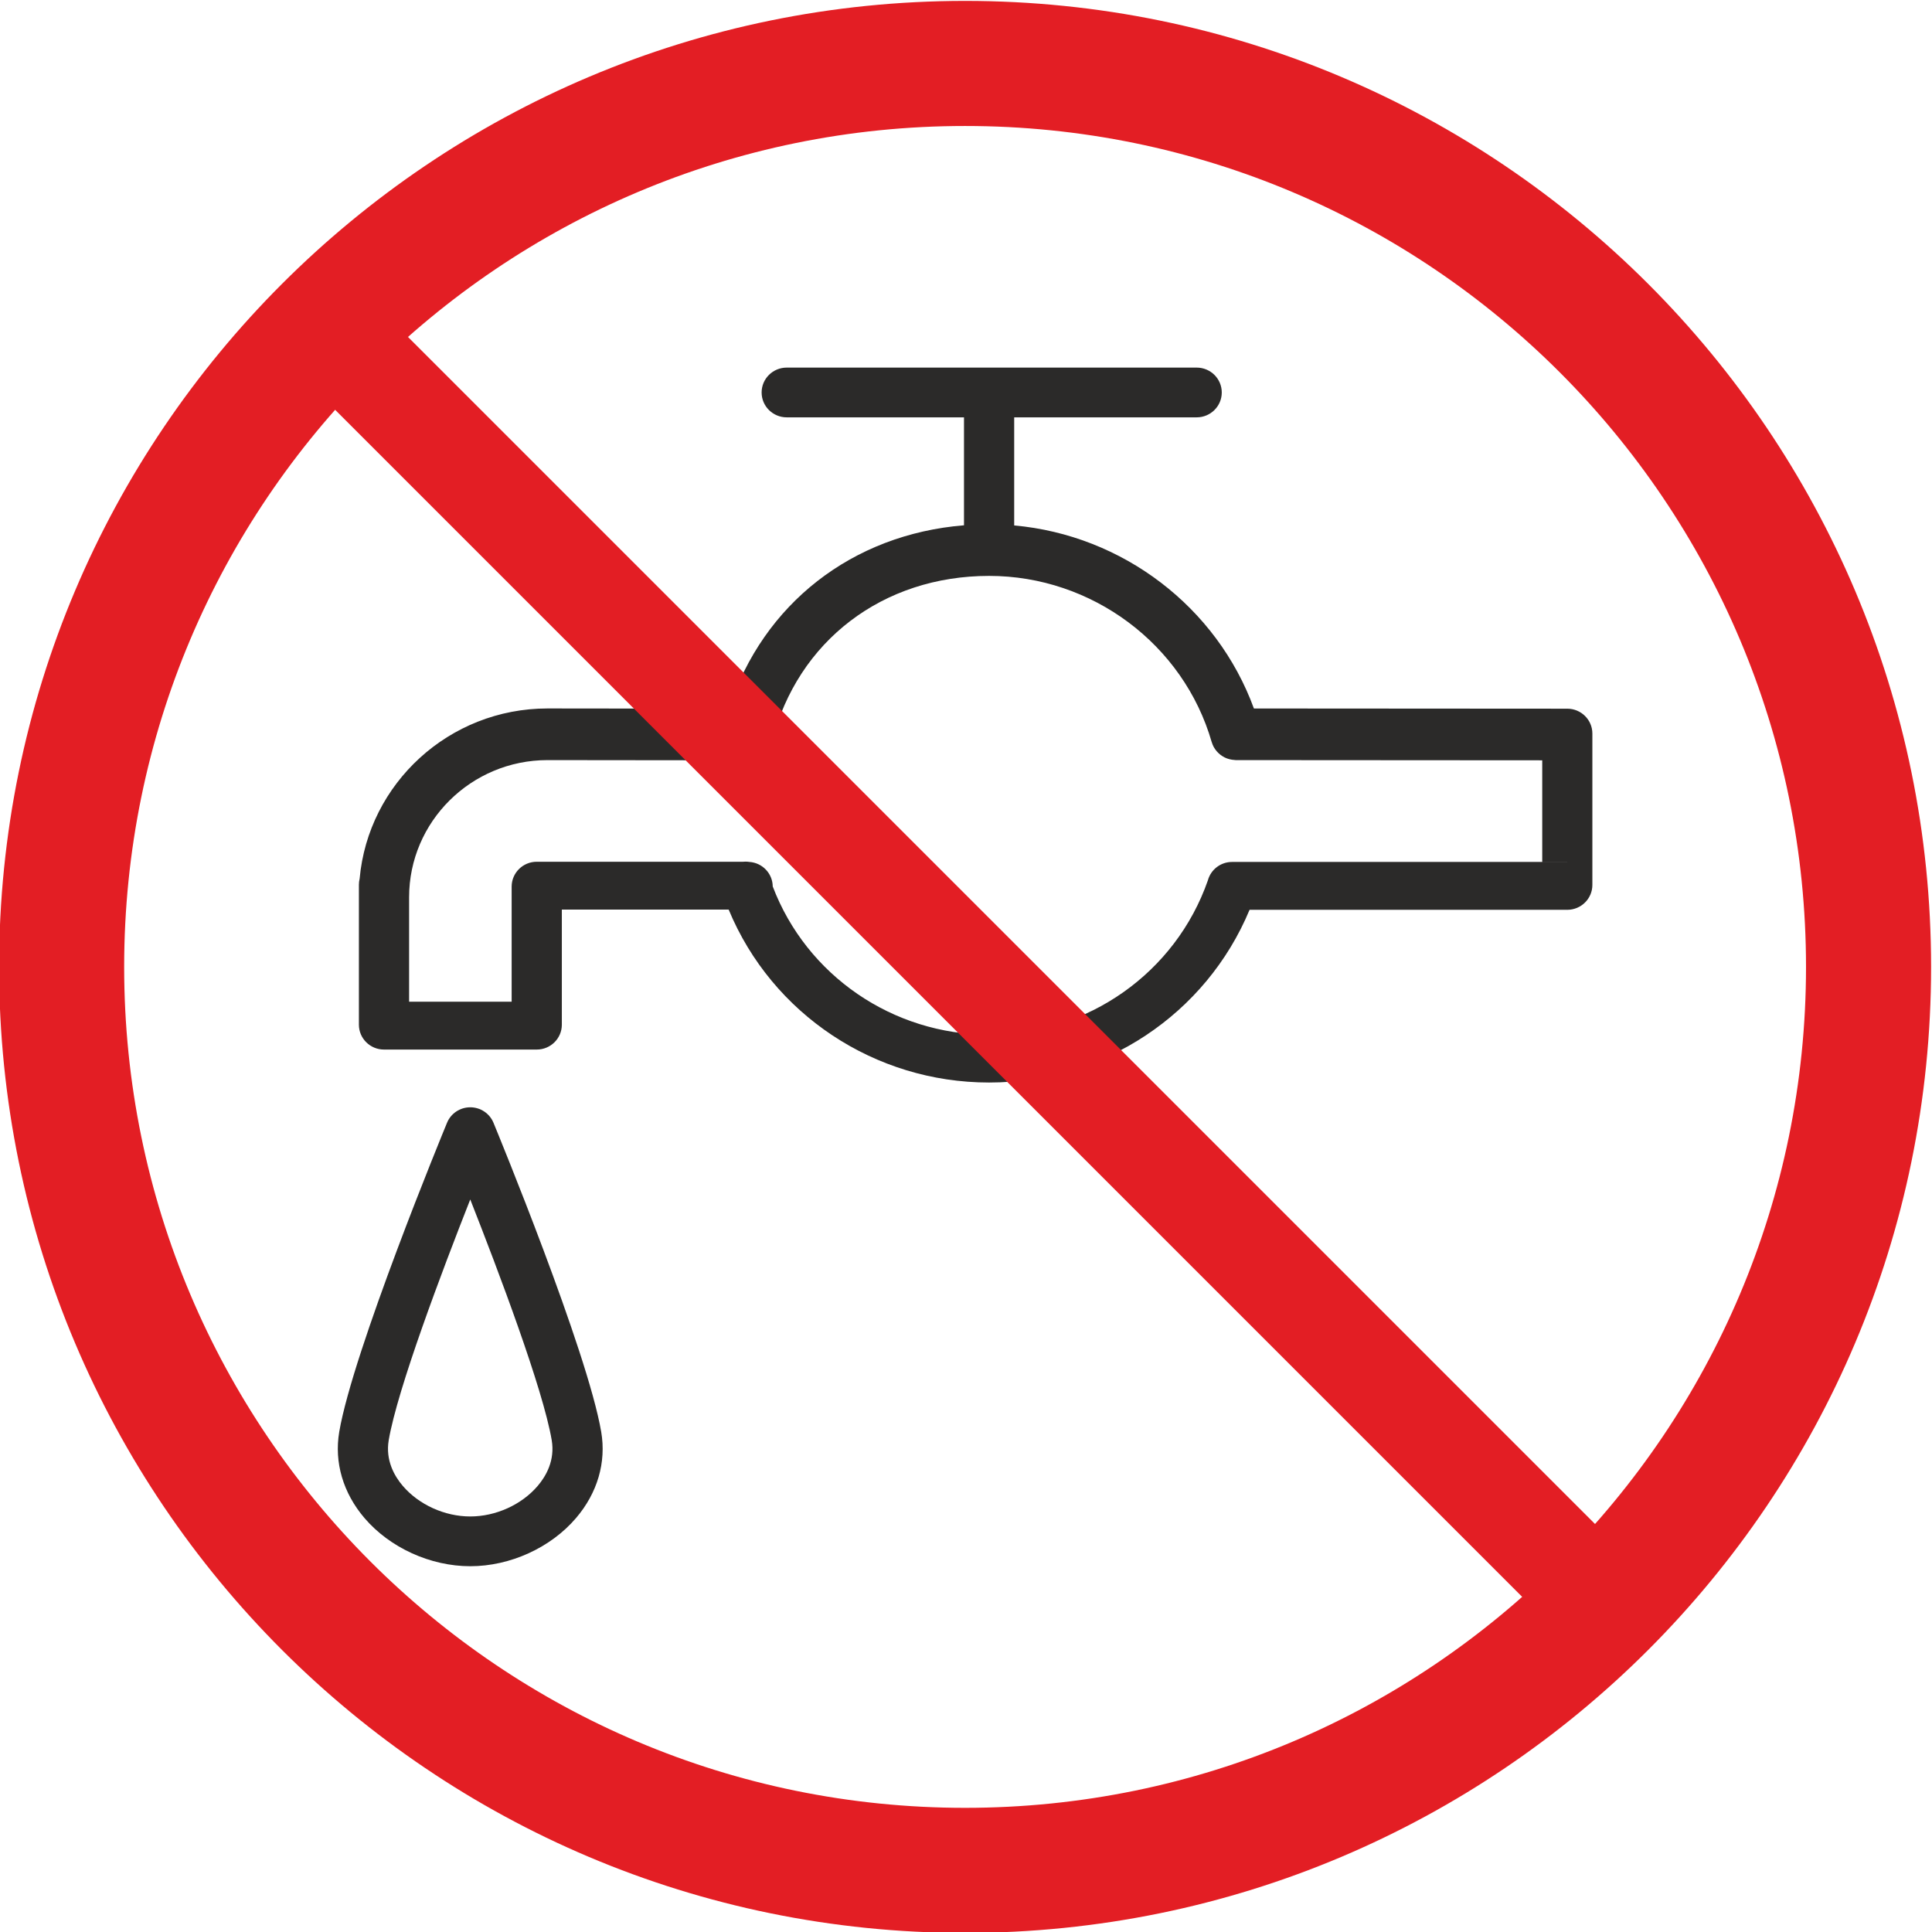
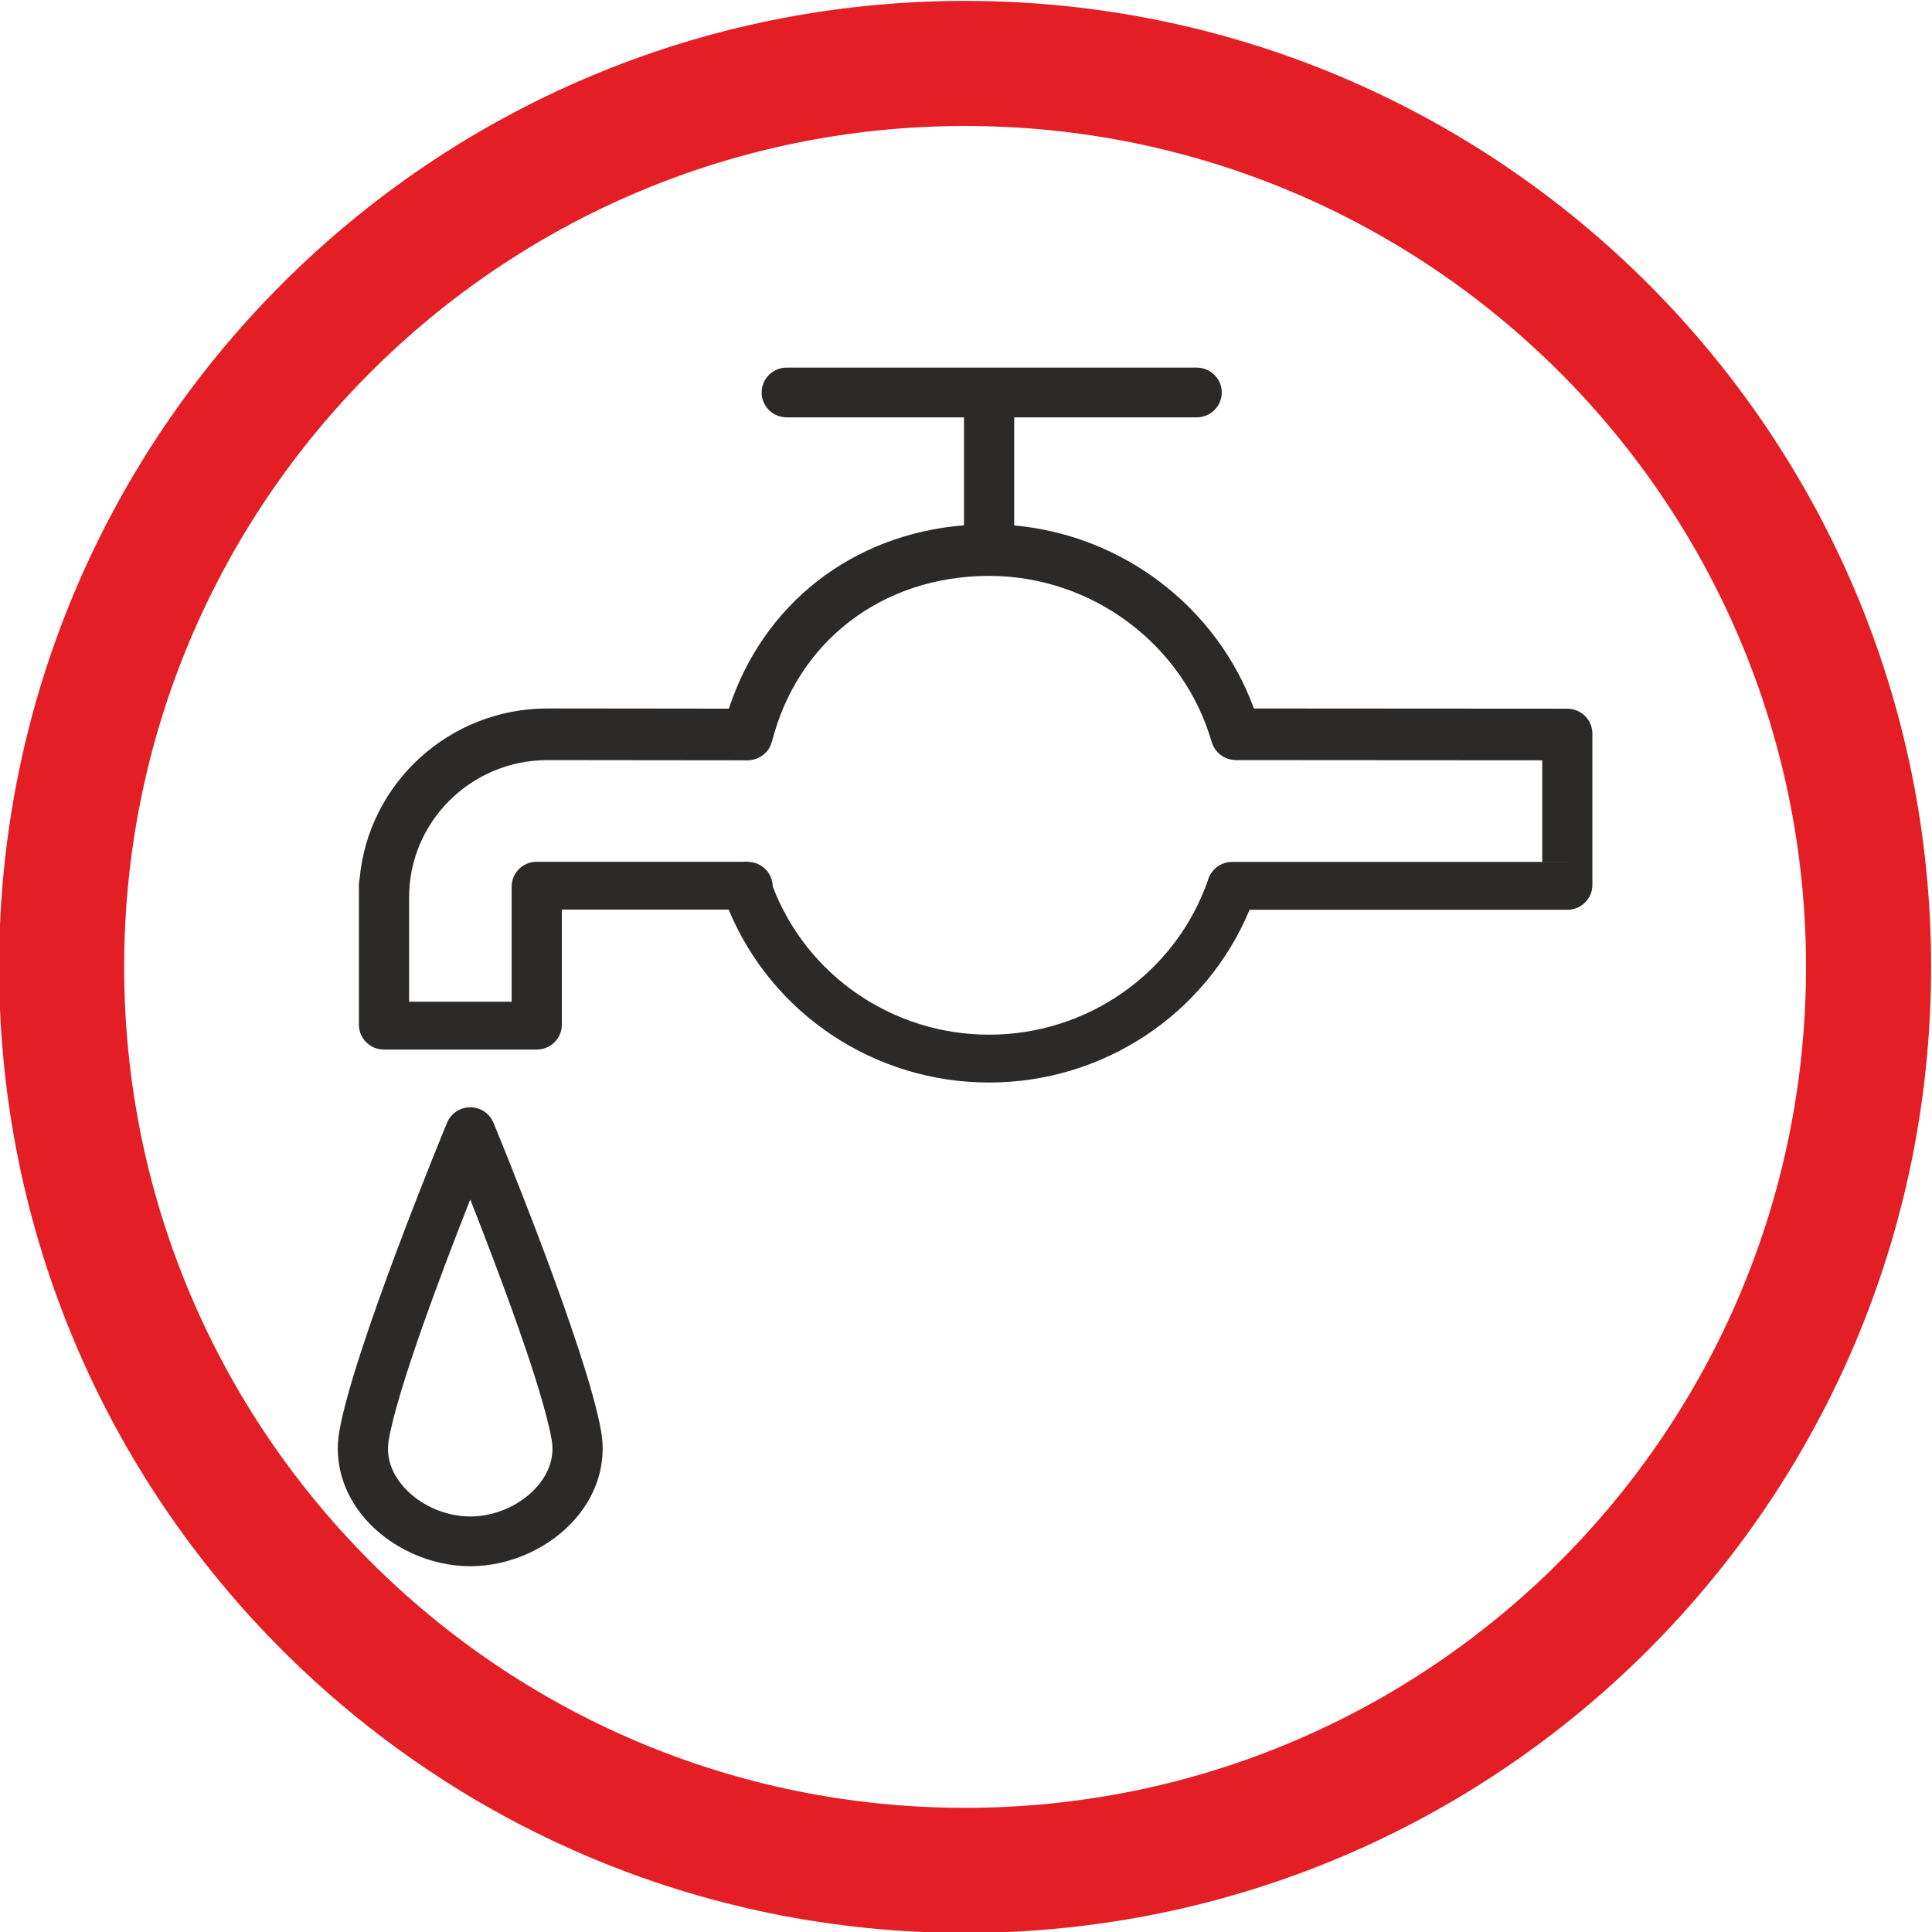
<svg xmlns="http://www.w3.org/2000/svg" xml:space="preserve" width="150mm" height="150mm" version="1.1" style="shape-rendering:geometricPrecision; text-rendering:geometricPrecision; image-rendering:optimizeQuality; fill-rule:evenodd; clip-rule:evenodd" viewBox="0 0 15000 15000">
  <defs>
    <style type="text/css"> .str0 {stroke:#E31E24;stroke-width:800;stroke-miterlimit:22.926} .fil2 {fill:none} .fil0 {fill:#2B2A29} .fil1 {fill:#E31E24;fill-rule:nonzero} </style>
  </defs>
  <g id="Layer_x0020_1">
    <path class="fil0" d="M3831.32 8717.13c-29.89,-72.62 -101.16,-120.11 -180.3,-120.11 -79.15,0 -150.42,47.49 -180.31,120.11 -29.74,72.09 -729.68,1770.86 -836.98,2400.16l0 0.26c-39.88,236.24 29.74,473.64 195.89,668.3 197.21,230.84 511.97,374.26 821.54,374.26 309.83,0 624.72,-143.55 821.66,-374.65 166.02,-194.65 235.26,-431.93 194.99,-668.17 -107.17,-629.3 -806.73,-2328.2 -836.47,-2400.16l-0.02 0zm8337.19 -3214.85l-2433.16 -1.54c-288.14,-788.56 -1019.91,-1345.89 -1861.19,-1421.2l0 -839.28 1416.77 0c107.61,0 194.87,-86.48 194.87,-193.11 0,-106.64 -87.26,-193.12 -194.87,-193.12l-3182.86 0c-107.59,0 -194.85,86.48 -194.85,193.12 0,106.63 87.26,193.11 194.86,193.11l1376.36 0 0 838.12c-867.13,70.29 -1559.01,609.34 -1825.32,1423.64l-1408.59 -1.54c-763.2,0 -1391.96,581.92 -1458.33,1321.54 -3.78,15.25 -5.72,30.96 -5.72,46.66 0,0.1 0,0.24 0,0.33l0 1086.59c0,106.64 87.26,193.12 194.86,193.12l1185.92 0c107.61,0 194.87,-86.48 194.87,-193.12l0 -893.47 1295.29 0c336.29,812 1135.14,1342.53 2020.94,1342.53 0.27,0 0.8,0 1.07,0 -0.12,0 0.67,0 0.67,0 885.64,0 1684,-529.58 2021.39,-1340.88l2466.76 -0.1c107.6,0 194.86,-86.48 194.86,-193.11l0 -1175.18c0,-0.03 0,-0.1 0,-0.13 0,-106.51 -87.13,-192.93 -194.62,-192.98l0.02 0zm-7993.46 6033.81c-124.96,146.64 -325.8,237.66 -524.04,237.66 -198.11,0 -398.82,-91.02 -524.04,-237.53 -64.31,-75.31 -135.37,-198.01 -109,-354.69 67.94,-398.46 414.79,-1315.11 633.04,-1868.96 218.12,553.85 564.7,1470.5 632.51,1868.96 26.51,156.68 -44.29,279.38 -108.47,354.56zm7993.07 -4843.95l-2602.44 0c-88.98,0 -165.1,59.61 -187.71,142.77 -250.17,717.16 -932.1,1198.21 -1697.82,1198.21 -0.22,0 -0.65,0 -0.88,0 -0.19,0 -0.41,0 -0.63,0 -746.58,0 -1415.82,-458.66 -1679.22,-1150.78 -0.97,-100.37 -79.67,-183.3 -180.76,-190.33 -9.99,-1.54 -20.18,-2.34 -30.31,-2.34 -6.36,0 -12.76,0.33 -19.07,0.93l-1602.02 -0.01c-107.6,0 -194.86,86.48 -194.86,193.12l0 893.48 -796.2 0 0 -810.83c0,-587.2 481.96,-1064.96 1074.2,-1064.96l1553.95 1.67 0.39 0 0.91 -0.13c19.62,0 38.19,-3.86 56.12,-9.27 3.38,-1.03 6.63,-1.8 10,-3.09 17.41,-6.3 33.52,-14.93 48.2,-25.62 2.73,-2.06 5.2,-4.25 7.8,-6.44 14.67,-11.97 28.06,-25.36 38.71,-41.06l1.43 -2.58c10.52,-16.09 18.18,-33.99 23.51,-52.79 0.52,-1.8 1.69,-3.09 2.21,-4.88 198.76,-781.22 860.38,-1286.02 1685.81,-1286.02 798.4,0 1509.13,530.68 1728.15,1290.39 0.26,1.03 0.91,1.93 1.17,2.83 3.24,10.69 7.28,20.86 12.34,30.65l3.5 6.43c6.34,11.43 13.97,22.22 22.61,32.05 16.79,19.33 37.33,35.23 60.29,46.75 11.75,5.96 24.22,10.64 37.02,13.89 13.25,3.42 26.84,5.56 40.52,6.3 3.12,0.13 6.1,0.91 9.22,0.91l2379.51 1.54 0 789.19 -0.25 0.02 194.6 0z" />
  </g>
  <g id="Layer_x0020_1_0">
-     <path class="fil1" d="M14021.87 7507.07c0,-1802.95 -730.78,-3435.21 -1912.25,-4616.69 -1181.48,-1181.47 -2813.74,-1912.25 -4616.69,-1912.25 -1802.95,0 -3435.21,730.78 -4616.69,1912.25 -1181.47,1181.48 -1912.25,2813.74 -1912.25,4616.69 0,1802.95 730.78,3435.21 1912.25,4616.69 1181.48,1181.47 2813.74,1912.25 4616.69,1912.25 1802.95,0 3435.21,-730.78 4616.69,-1912.25 1181.47,-1181.48 1912.25,-2813.74 1912.25,-4616.69zm-1225.67 -5303.27c1357.25,1357.26 2196.73,3232.25 2196.73,5303.27 0,2071.02 -839.48,3946.01 -2196.73,5303.27 -1357.26,1357.25 -3232.25,2196.73 -5303.27,2196.73 -2071.02,0 -3946.01,-839.48 -5303.27,-2196.73 -1357.25,-1357.26 -2196.73,-3232.25 -2196.73,-5303.27 0,-2071.02 839.48,-3946.01 2196.73,-5303.27 1357.26,-1357.25 3232.25,-2196.73 5303.27,-2196.73 2071.02,0 3946.01,839.48 5303.27,2196.73z" />
-     <line class="fil2 str0" x1="2476.18" y1="2490.32" x2="12509.68" y2="12523.82" />
+     <path class="fil1" d="M14021.87 7507.07c0,-1802.95 -730.78,-3435.21 -1912.25,-4616.69 -1181.48,-1181.47 -2813.74,-1912.25 -4616.69,-1912.25 -1802.95,0 -3435.21,730.78 -4616.69,1912.25 -1181.47,1181.48 -1912.25,2813.74 -1912.25,4616.69 0,1802.95 730.78,3435.21 1912.25,4616.69 1181.48,1181.47 2813.74,1912.25 4616.69,1912.25 1802.95,0 3435.21,-730.78 4616.69,-1912.25 1181.47,-1181.48 1912.25,-2813.74 1912.25,-4616.69m-1225.67 -5303.27c1357.25,1357.26 2196.73,3232.25 2196.73,5303.27 0,2071.02 -839.48,3946.01 -2196.73,5303.27 -1357.26,1357.25 -3232.25,2196.73 -5303.27,2196.73 -2071.02,0 -3946.01,-839.48 -5303.27,-2196.73 -1357.25,-1357.26 -2196.73,-3232.25 -2196.73,-5303.27 0,-2071.02 839.48,-3946.01 2196.73,-5303.27 1357.26,-1357.25 3232.25,-2196.73 5303.27,-2196.73 2071.02,0 3946.01,839.48 5303.27,2196.73z" />
  </g>
</svg>